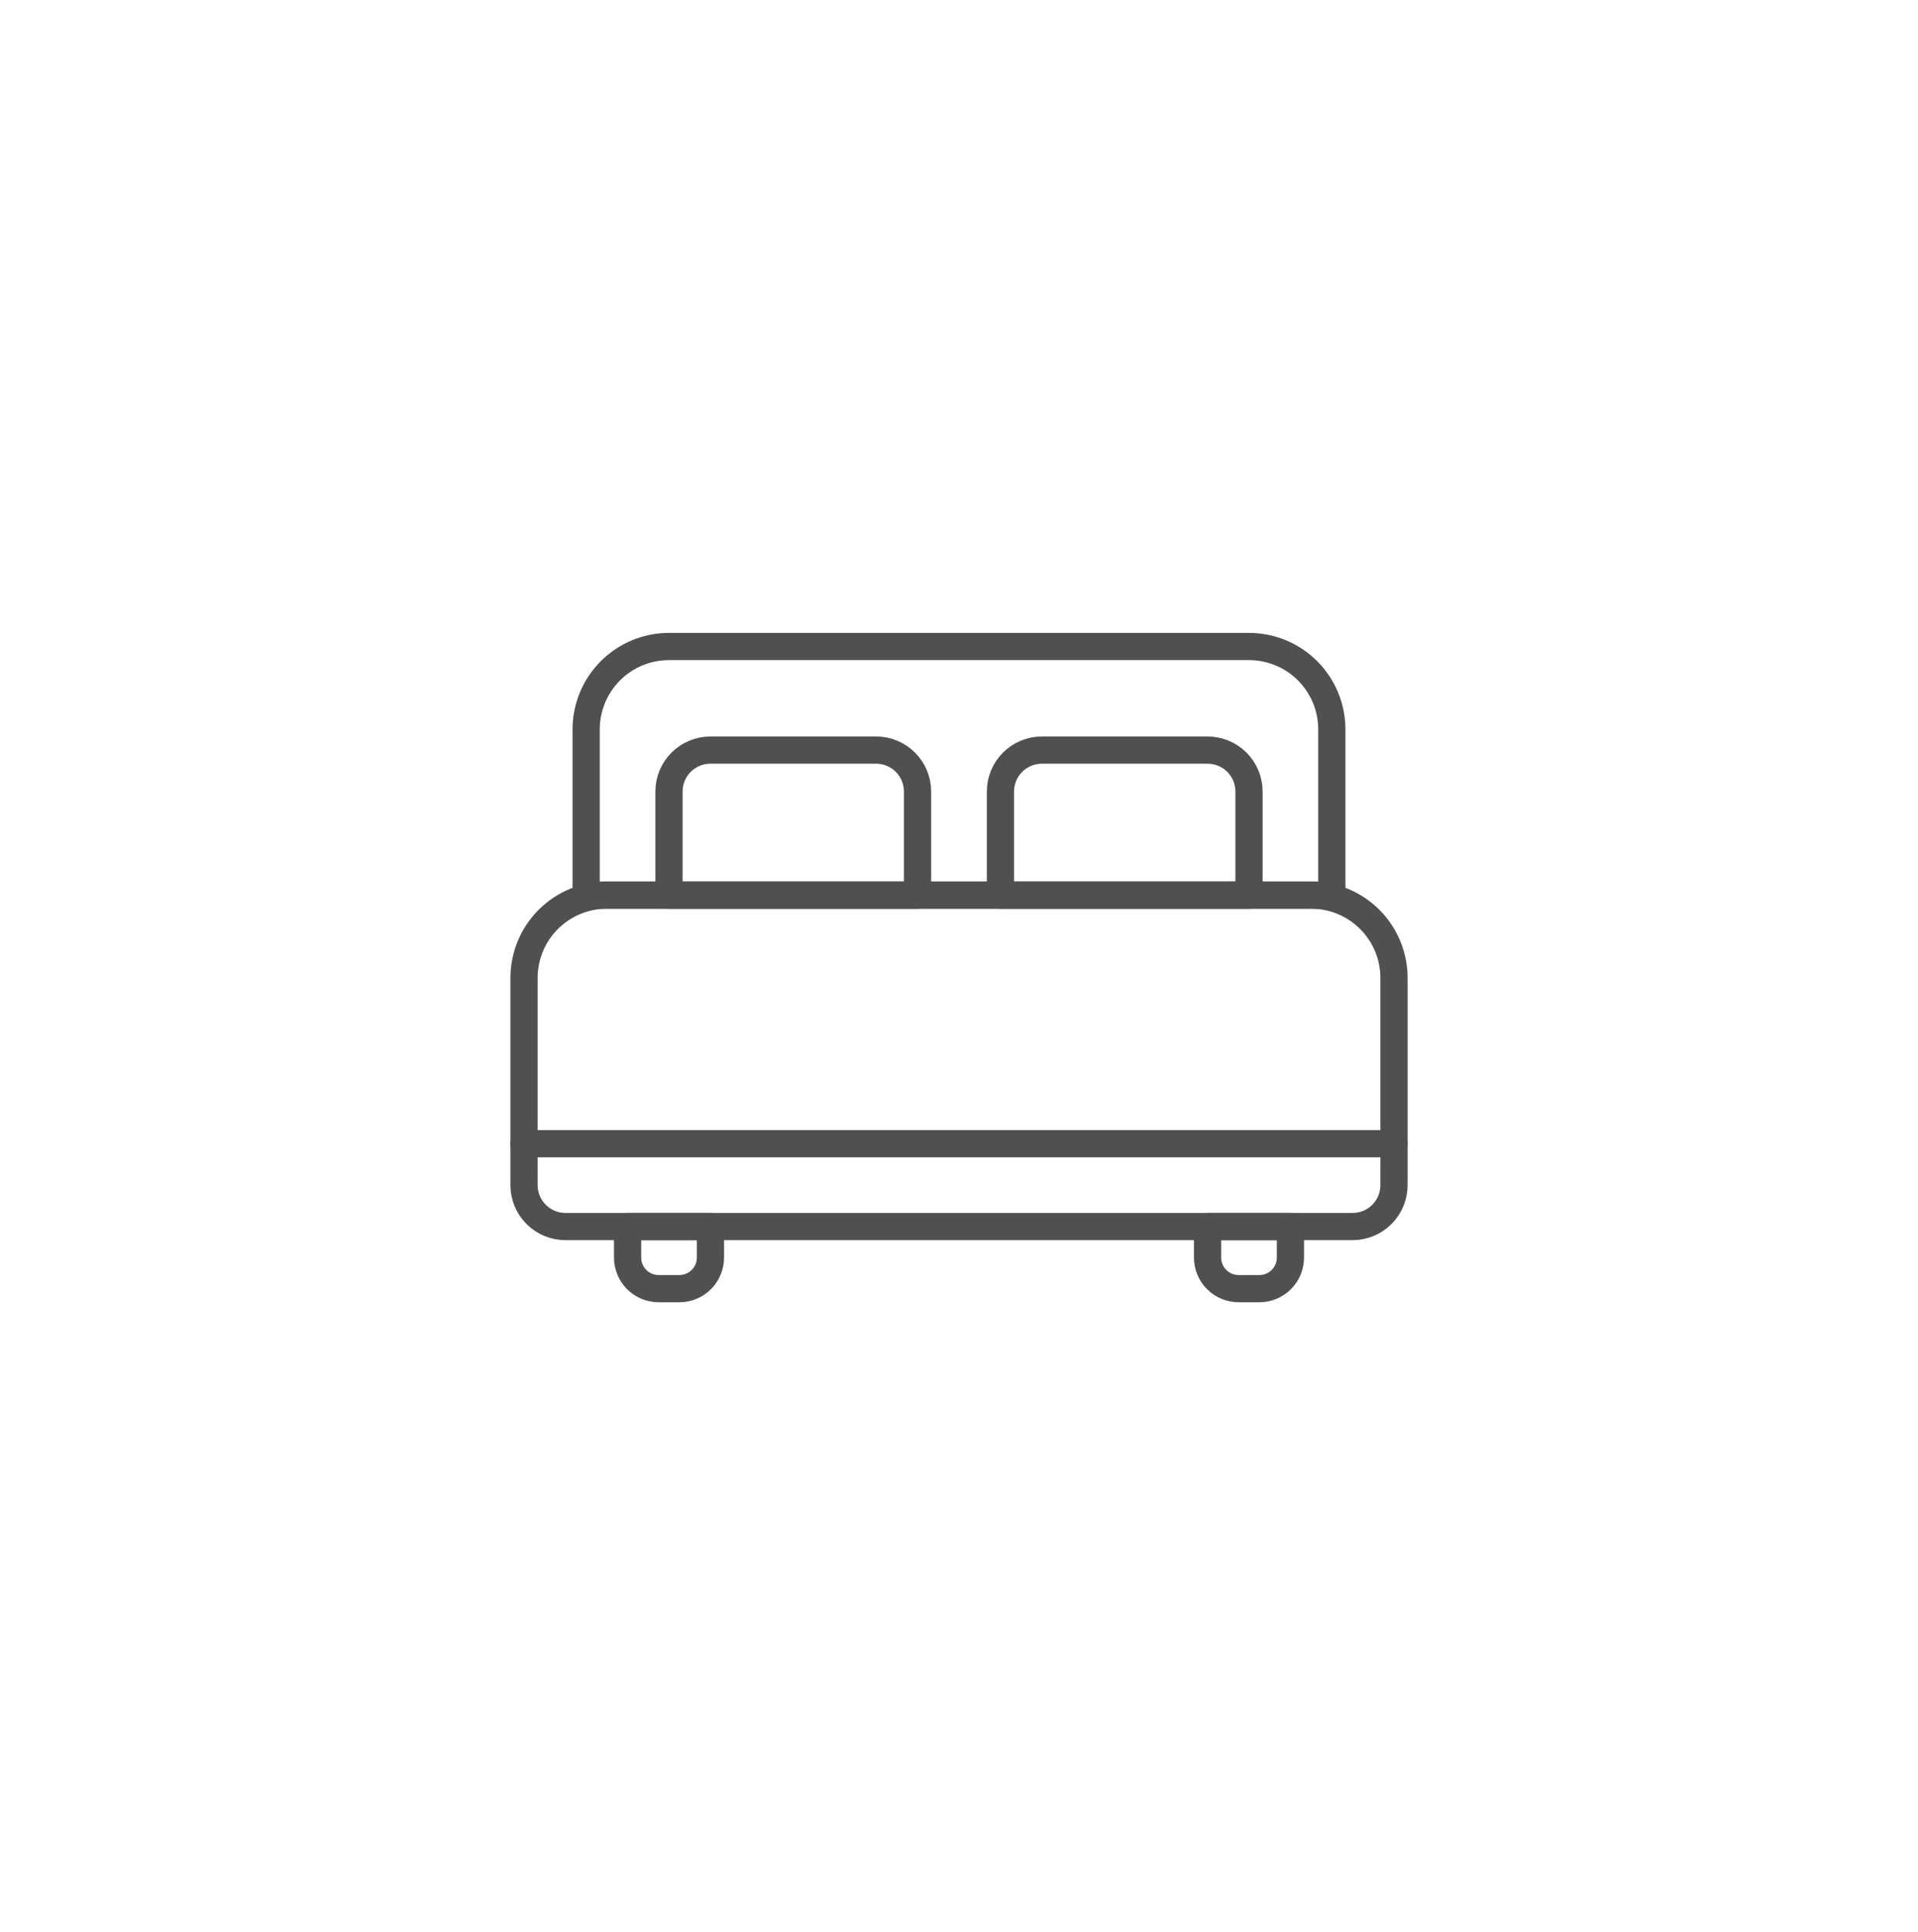
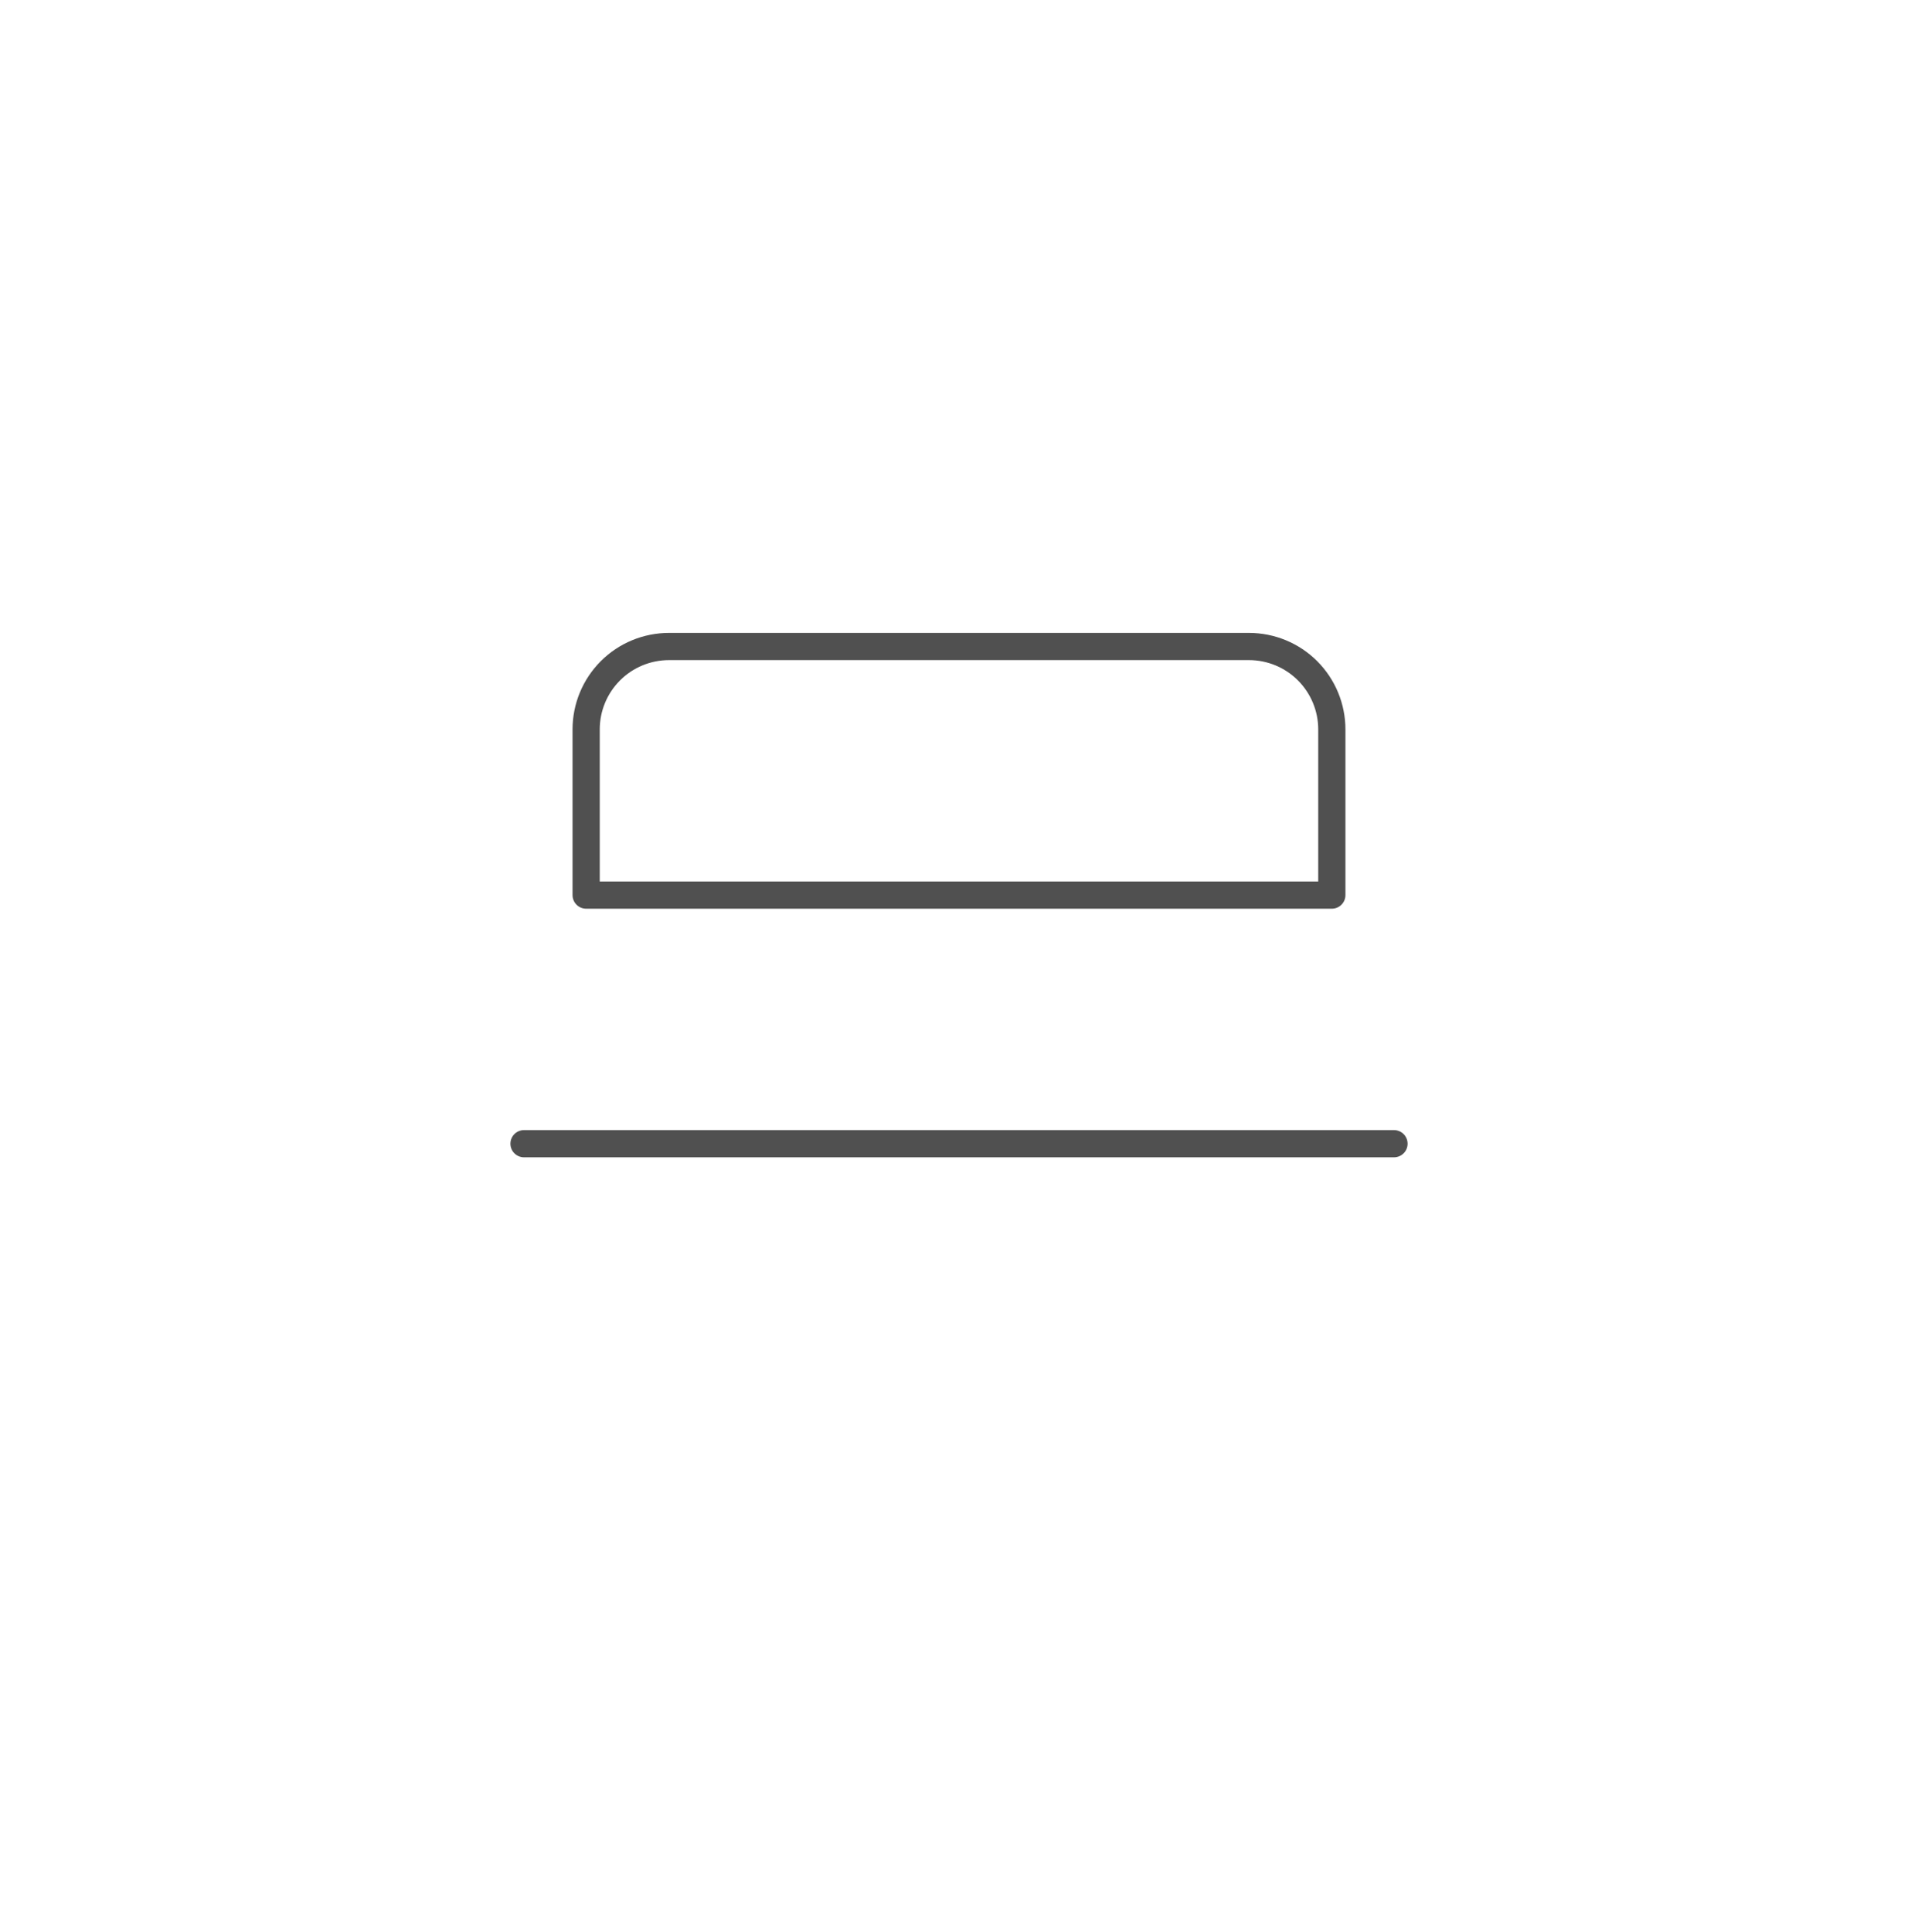
<svg xmlns="http://www.w3.org/2000/svg" width="141" height="142" viewBox="0 0 141 142" fill="none">
  <path d="M49.181 47.523H91.817C93.433 47.523 94.982 48.165 96.124 49.307C97.266 50.45 97.908 51.999 97.908 53.614V65.796H43.09V53.614C43.09 51.999 43.732 50.45 44.874 49.307C46.016 48.165 47.565 47.523 49.181 47.523V47.523Z" stroke="#505050" stroke-width="2" stroke-linecap="round" stroke-linejoin="round" />
-   <path d="M44.614 65.797H96.387C98.002 65.797 99.552 66.439 100.694 67.581C101.836 68.723 102.478 70.272 102.478 71.888V87.115C102.478 87.923 102.157 88.697 101.586 89.269C101.015 89.84 100.24 90.16 99.433 90.16H41.569C40.761 90.16 39.987 89.84 39.415 89.269C38.844 88.697 38.523 87.923 38.523 87.115V71.888C38.523 70.272 39.165 68.723 40.307 67.581C41.45 66.439 42.999 65.797 44.614 65.797V65.797Z" stroke="#505050" stroke-width="2" stroke-linecap="round" stroke-linejoin="round" />
-   <path d="M52.225 55.137H64.407C65.215 55.137 65.989 55.458 66.56 56.029C67.132 56.6 67.452 57.374 67.452 58.182V65.796H49.18V58.182C49.18 57.374 49.501 56.6 50.072 56.029C50.643 55.458 51.417 55.137 52.225 55.137Z" stroke="#505050" stroke-width="2" stroke-linecap="round" stroke-linejoin="round" />
-   <path d="M76.592 55.137H88.774C89.582 55.137 90.356 55.458 90.928 56.029C91.499 56.6 91.82 57.374 91.82 58.182V65.796H73.547V58.182C73.547 57.374 73.868 56.6 74.439 56.029C75.01 55.458 75.785 55.137 76.592 55.137V55.137Z" stroke="#505050" stroke-width="2" stroke-linecap="round" stroke-linejoin="round" />
-   <path d="M46.137 90.156H52.228V92.44C52.228 93.046 51.987 93.627 51.559 94.055C51.13 94.484 50.549 94.724 49.944 94.724H48.421C47.815 94.724 47.234 94.484 46.806 94.055C46.377 93.627 46.137 93.046 46.137 92.44V90.156Z" stroke="#505050" stroke-width="2" stroke-linecap="round" stroke-linejoin="round" />
-   <path d="M88.773 90.156H94.864V92.44C94.864 93.046 94.624 93.627 94.195 94.055C93.767 94.484 93.186 94.724 92.58 94.724H91.058C90.452 94.724 89.871 94.484 89.442 94.055C89.014 93.627 88.773 93.046 88.773 92.44V90.156Z" stroke="#505050" stroke-width="2" stroke-linecap="round" stroke-linejoin="round" />
  <path d="M38.523 84.07H102.478" stroke="#505050" stroke-width="2" stroke-linecap="round" stroke-linejoin="round" />
</svg>